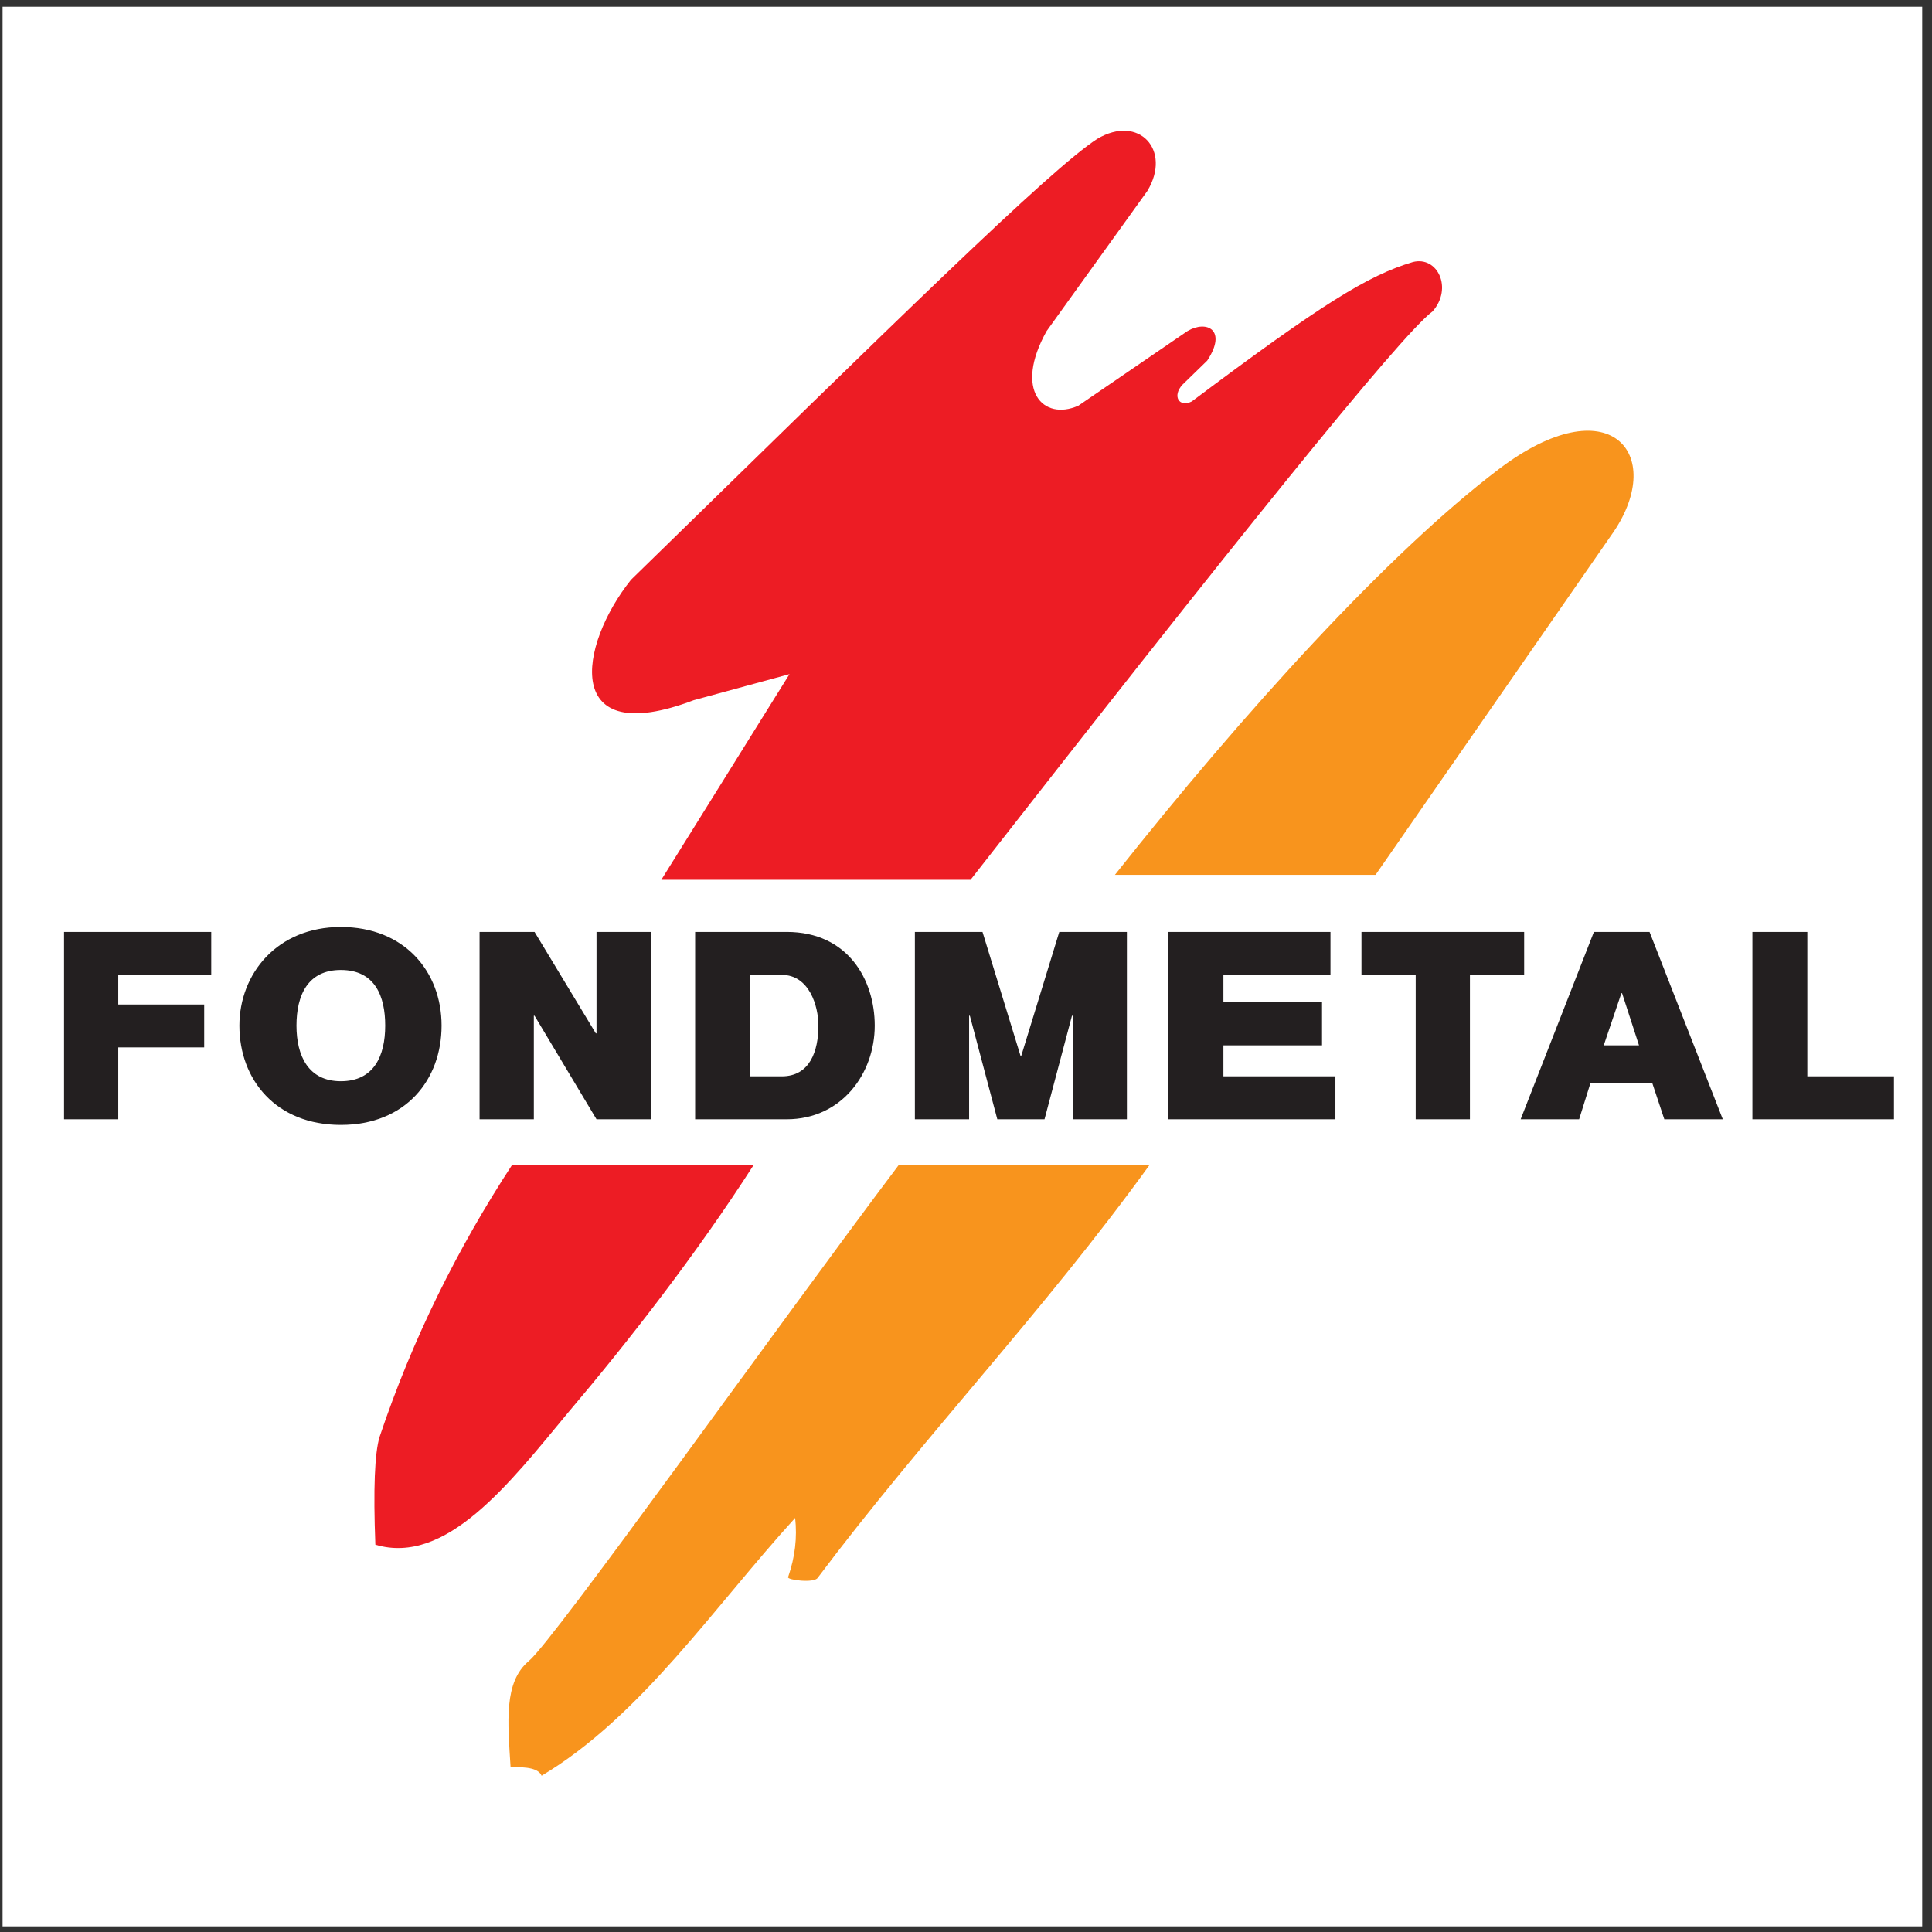
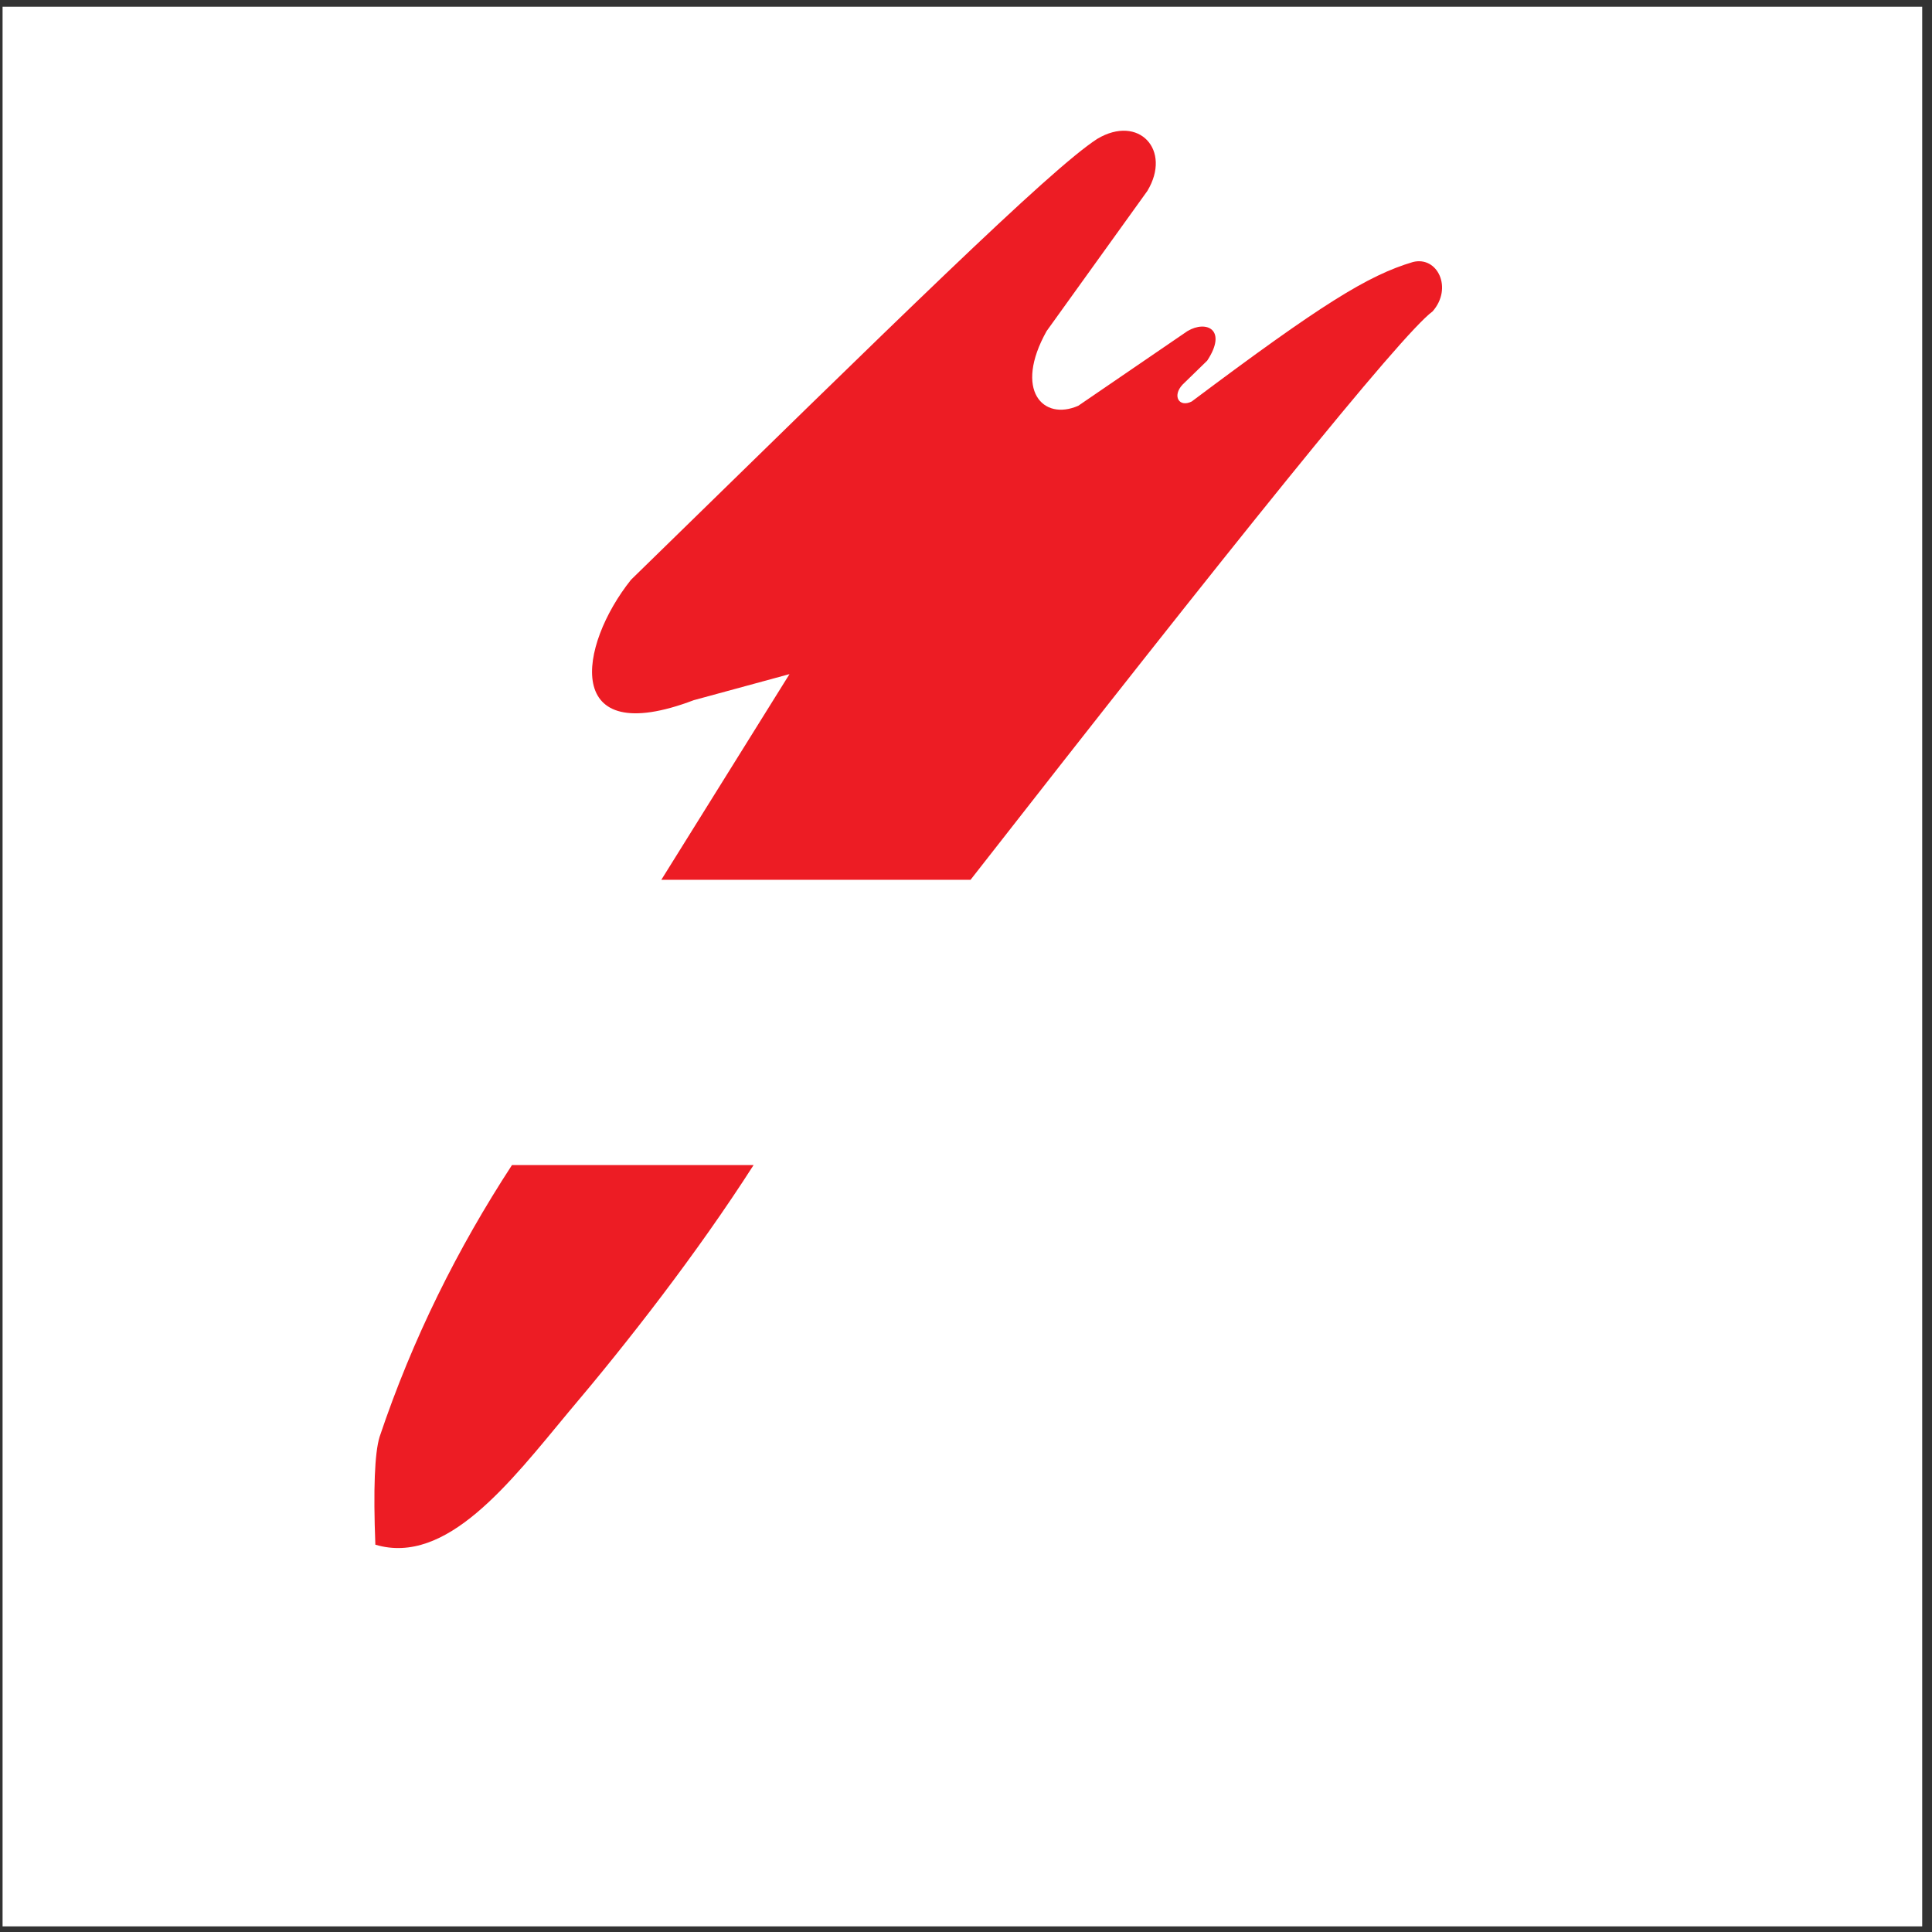
<svg xmlns="http://www.w3.org/2000/svg" width="194pt" height="194pt" viewBox="0 0 194 194" version="1.1">
  <rect x="0" y="0" width="194" height="194" fill="#333333" stroke="none" />
  <g id="surface1">
    <path style=" stroke:none;fill-rule:evenodd;fill:rgb(100%,100%,100%);fill-opacity:1;" d="M 0.258 0.676 L 193.016 0.676 L 193.016 193.434 L 0.258 193.434 L 0.258 0.676 " />
-     <path style=" stroke:none;fill-rule:evenodd;fill:rgb(13.699%,12.199%,12.5%);fill-opacity:1;" d="M 6.43 112.391 L 11.875 112.391 L 11.875 105.176 L 20.504 105.176 L 20.504 100.863 L 11.875 100.863 L 11.875 97.891 L 21.211 97.891 L 21.211 93.578 L 6.43 93.578 Z M 34.223 112.957 C 40.73 112.957 44.34 108.43 44.34 102.984 C 44.34 97.539 40.59 93.082 34.223 93.082 C 27.789 93.082 24.039 97.82 24.039 102.984 C 24.039 108.43 27.719 112.957 34.223 112.957 Z M 34.223 108.57 C 30.969 108.57 29.77 106.027 29.77 102.984 C 29.77 99.941 30.898 97.398 34.223 97.398 C 37.691 97.398 38.68 100.086 38.68 102.984 C 38.68 106.027 37.547 108.57 34.223 108.57 Z M 48.156 112.391 L 53.605 112.391 L 53.605 101.992 L 53.676 101.992 L 59.898 112.391 L 65.344 112.391 L 65.344 93.578 L 59.898 93.578 L 59.898 103.762 L 59.828 103.762 L 53.676 93.578 L 48.156 93.578 Z M 69.801 112.391 L 78.996 112.391 C 84.512 112.391 87.836 107.793 87.836 102.984 C 87.836 98.387 85.148 93.578 78.996 93.578 L 69.801 93.578 Z M 75.316 97.891 L 78.5 97.891 C 81.258 97.891 82.18 101.004 82.18 102.984 C 82.18 105.531 81.328 108.078 78.5 108.078 L 75.316 108.078 Z M 91.867 112.391 L 97.312 112.391 L 97.312 101.992 L 97.387 101.992 L 100.145 112.391 L 104.883 112.391 L 107.641 101.992 L 107.711 101.992 L 107.711 112.391 L 113.156 112.391 L 113.156 93.578 L 106.367 93.578 L 102.547 106.027 L 102.477 106.027 L 98.656 93.578 L 91.867 93.578 Z M 117.328 112.391 L 134.094 112.391 L 134.094 108.078 L 122.848 108.078 L 122.848 104.965 L 132.75 104.965 L 132.75 100.578 L 122.848 100.578 L 122.848 97.891 L 133.598 97.891 L 133.598 93.578 L 117.328 93.578 Z M 142.156 112.391 L 147.602 112.391 L 147.602 97.891 L 153.047 97.891 L 153.047 93.578 L 136.711 93.578 L 136.711 97.891 L 142.156 97.891 Z M 152.695 112.391 L 158.566 112.391 L 159.695 108.785 L 165.922 108.785 L 167.121 112.391 L 172.992 112.391 L 165.637 93.578 L 160.051 93.578 Z M 164.578 104.965 L 161.039 104.965 L 162.809 99.73 L 162.879 99.73 Z M 175.965 112.391 L 190.18 112.391 L 190.18 108.078 L 181.48 108.078 L 181.48 93.578 L 175.965 93.578 L 175.965 112.391 " />
-     <path style=" stroke:none;fill-rule:evenodd;fill:rgb(96.899%,57.999%,11.4%);fill-opacity:1;" d="M 115.422 116.988 L 90.242 116.988 C 77.723 133.609 55.656 164.66 53.109 166.781 C 50.562 168.902 50.988 172.934 51.27 177.461 C 52.969 177.391 54.098 177.602 54.383 178.309 C 64.355 172.367 71.711 161.336 79.844 152.422 C 80.055 154.402 79.844 156.312 79.137 158.363 C 78.996 158.648 81.754 159 82.109 158.434 C 92.789 144.219 104.742 131.77 115.422 116.988 Z M 138.125 87.848 L 111.953 87.848 C 124.898 71.512 139.398 55.523 150.504 47.109 C 161.605 38.691 167.336 45.555 162.031 53.402 L 138.125 87.848 " />
    <path style=" stroke:none;fill-rule:evenodd;fill:rgb(92.899%,10.999%,14.099%);fill-opacity:1;" d="M 66.406 88.344 L 97.457 88.344 C 123.414 55.102 140.672 33.598 143.855 31.266 C 145.906 28.93 144.348 25.68 141.871 26.312 C 137.348 27.66 132.68 30.559 119.664 40.316 C 118.391 40.953 117.684 39.754 118.746 38.621 L 121.219 36.215 C 123.273 33.105 121.148 32.113 119.238 33.246 L 108.277 40.742 C 104.742 42.301 101.77 39.188 105.094 33.246 L 115.211 19.172 C 117.684 15.066 114.359 11.461 110.188 13.938 C 105.379 17.051 89.957 32.254 63.363 58.215 C 58.059 64.859 56.434 75.328 69.66 70.309 L 79.277 67.691 Z M 75.672 116.988 L 51.41 116.988 C 45.965 125.336 41.438 134.387 38.113 144.289 C 37.621 145.918 37.477 149.523 37.691 155.109 C 44.836 157.234 51.199 148.887 57.07 141.816 C 63.012 134.812 70.012 125.828 75.672 116.988 " />
  </g>
</svg>